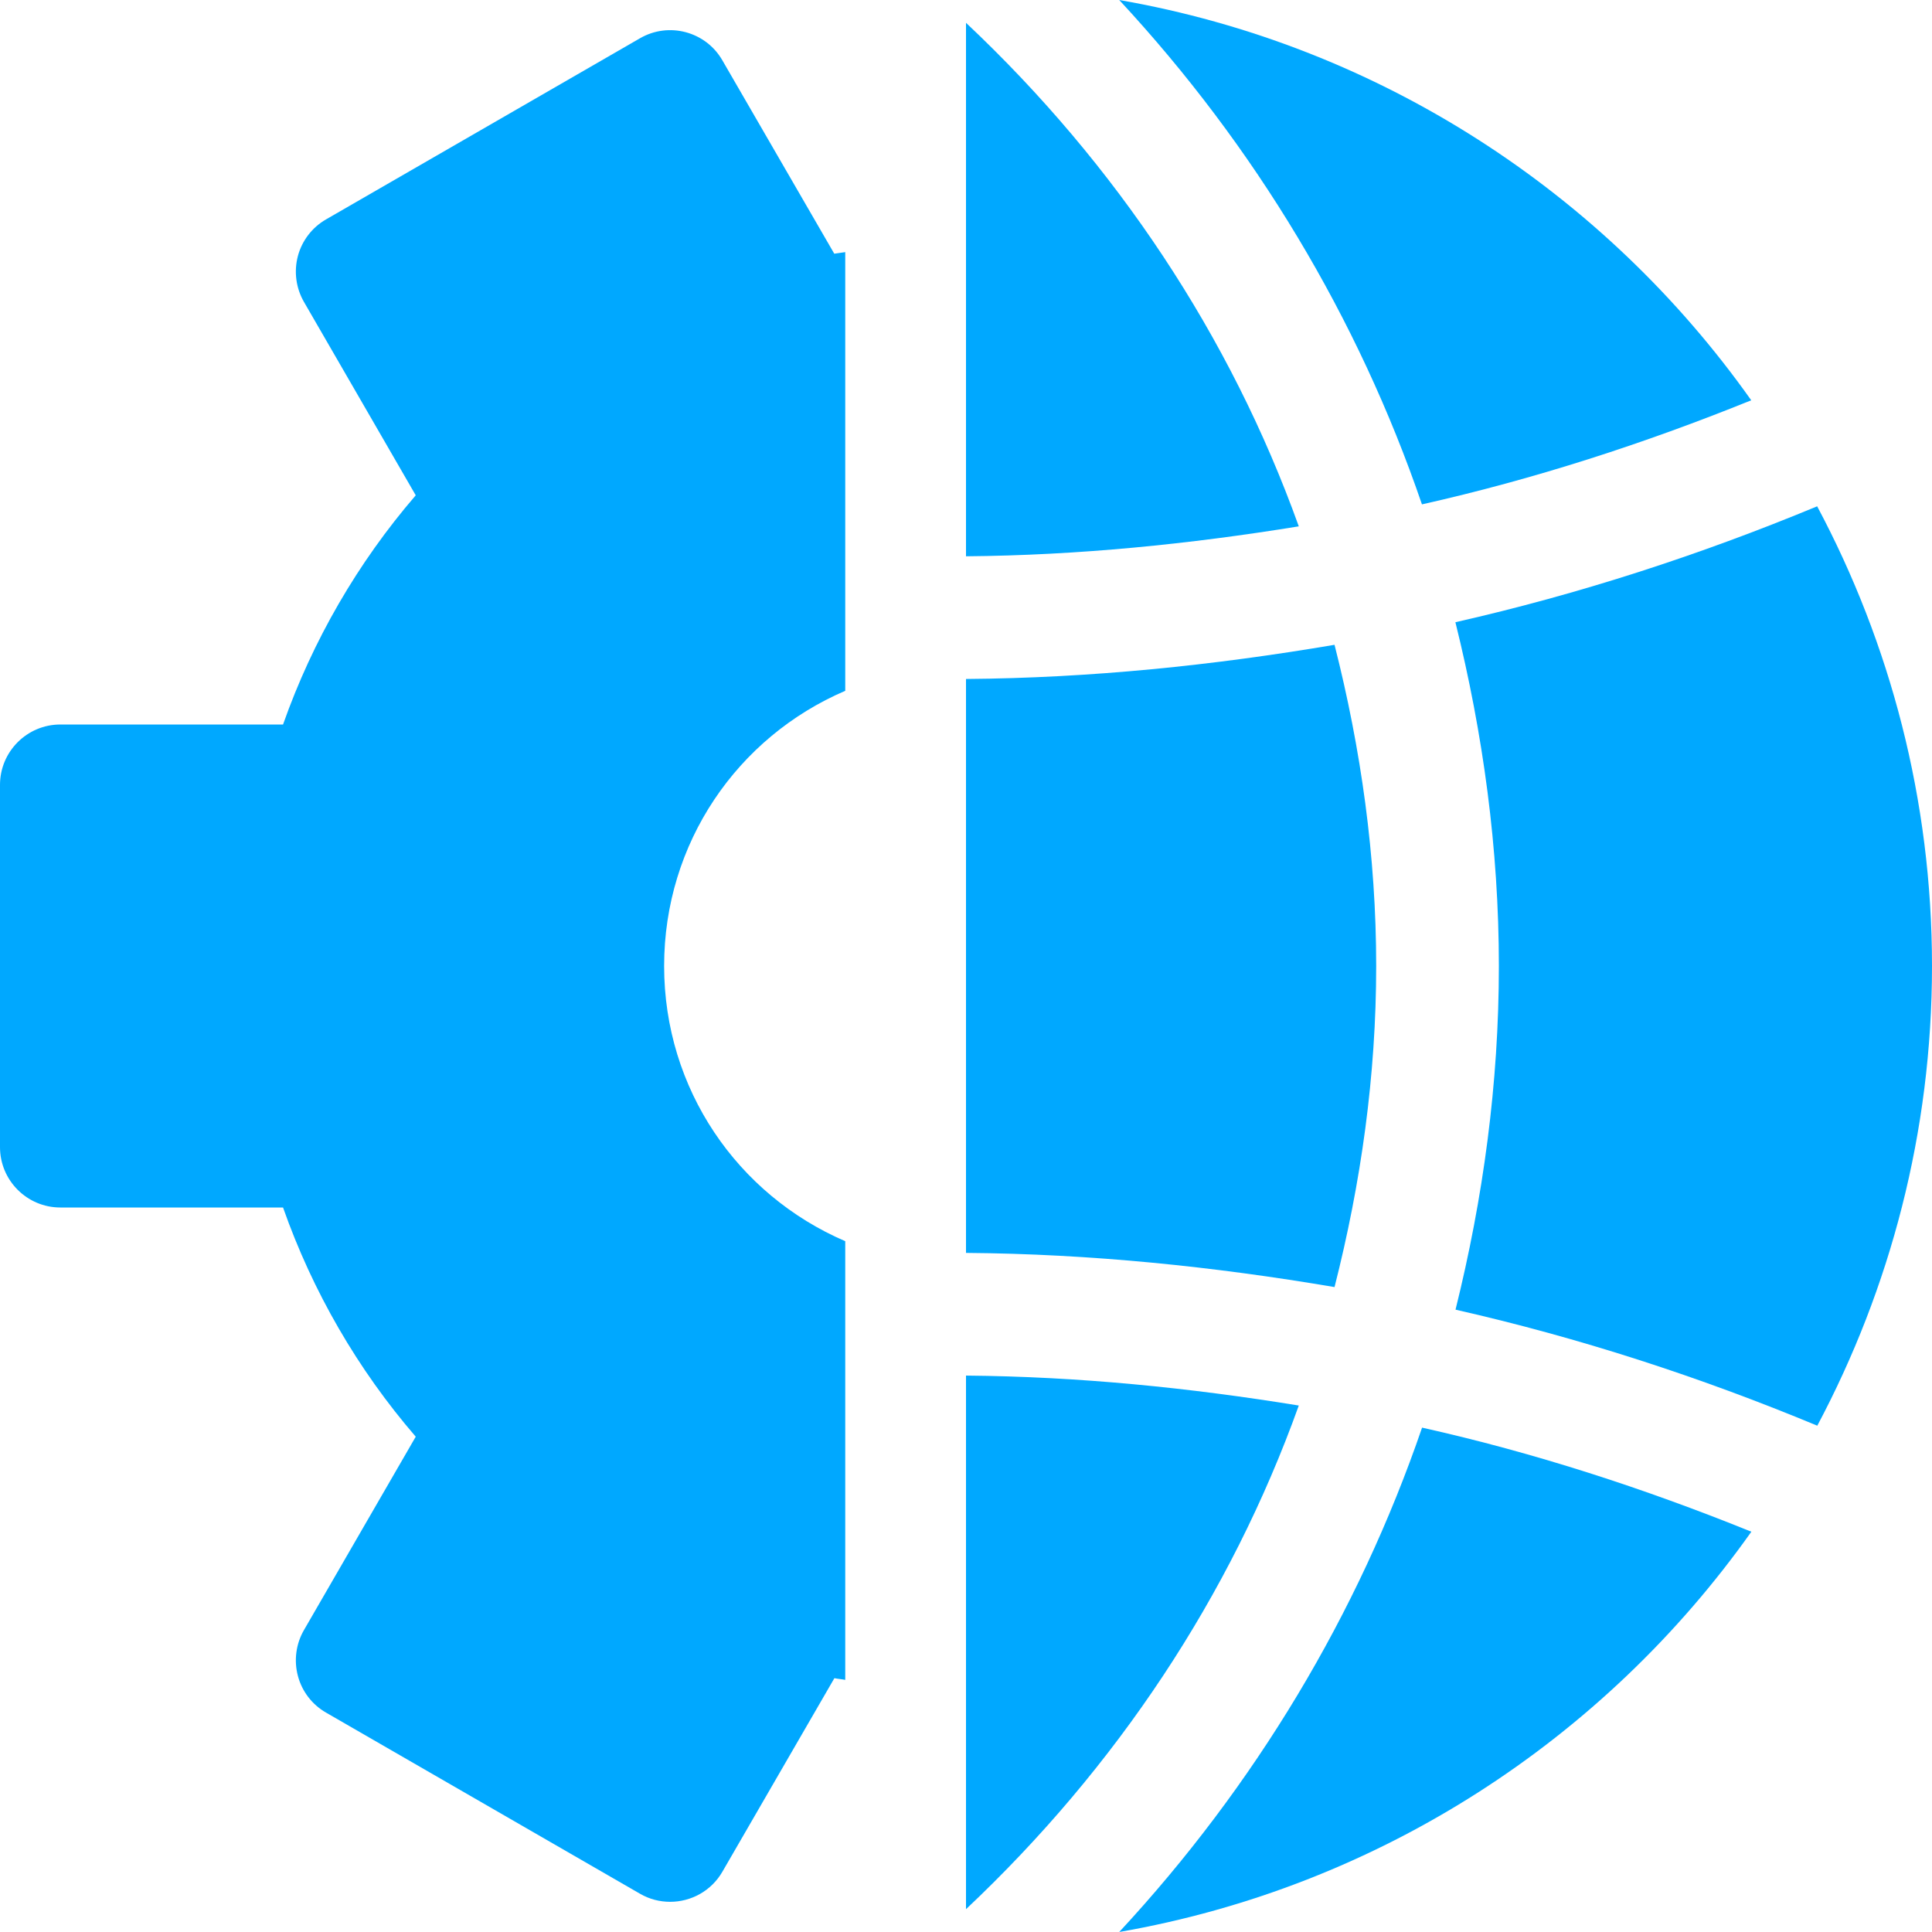
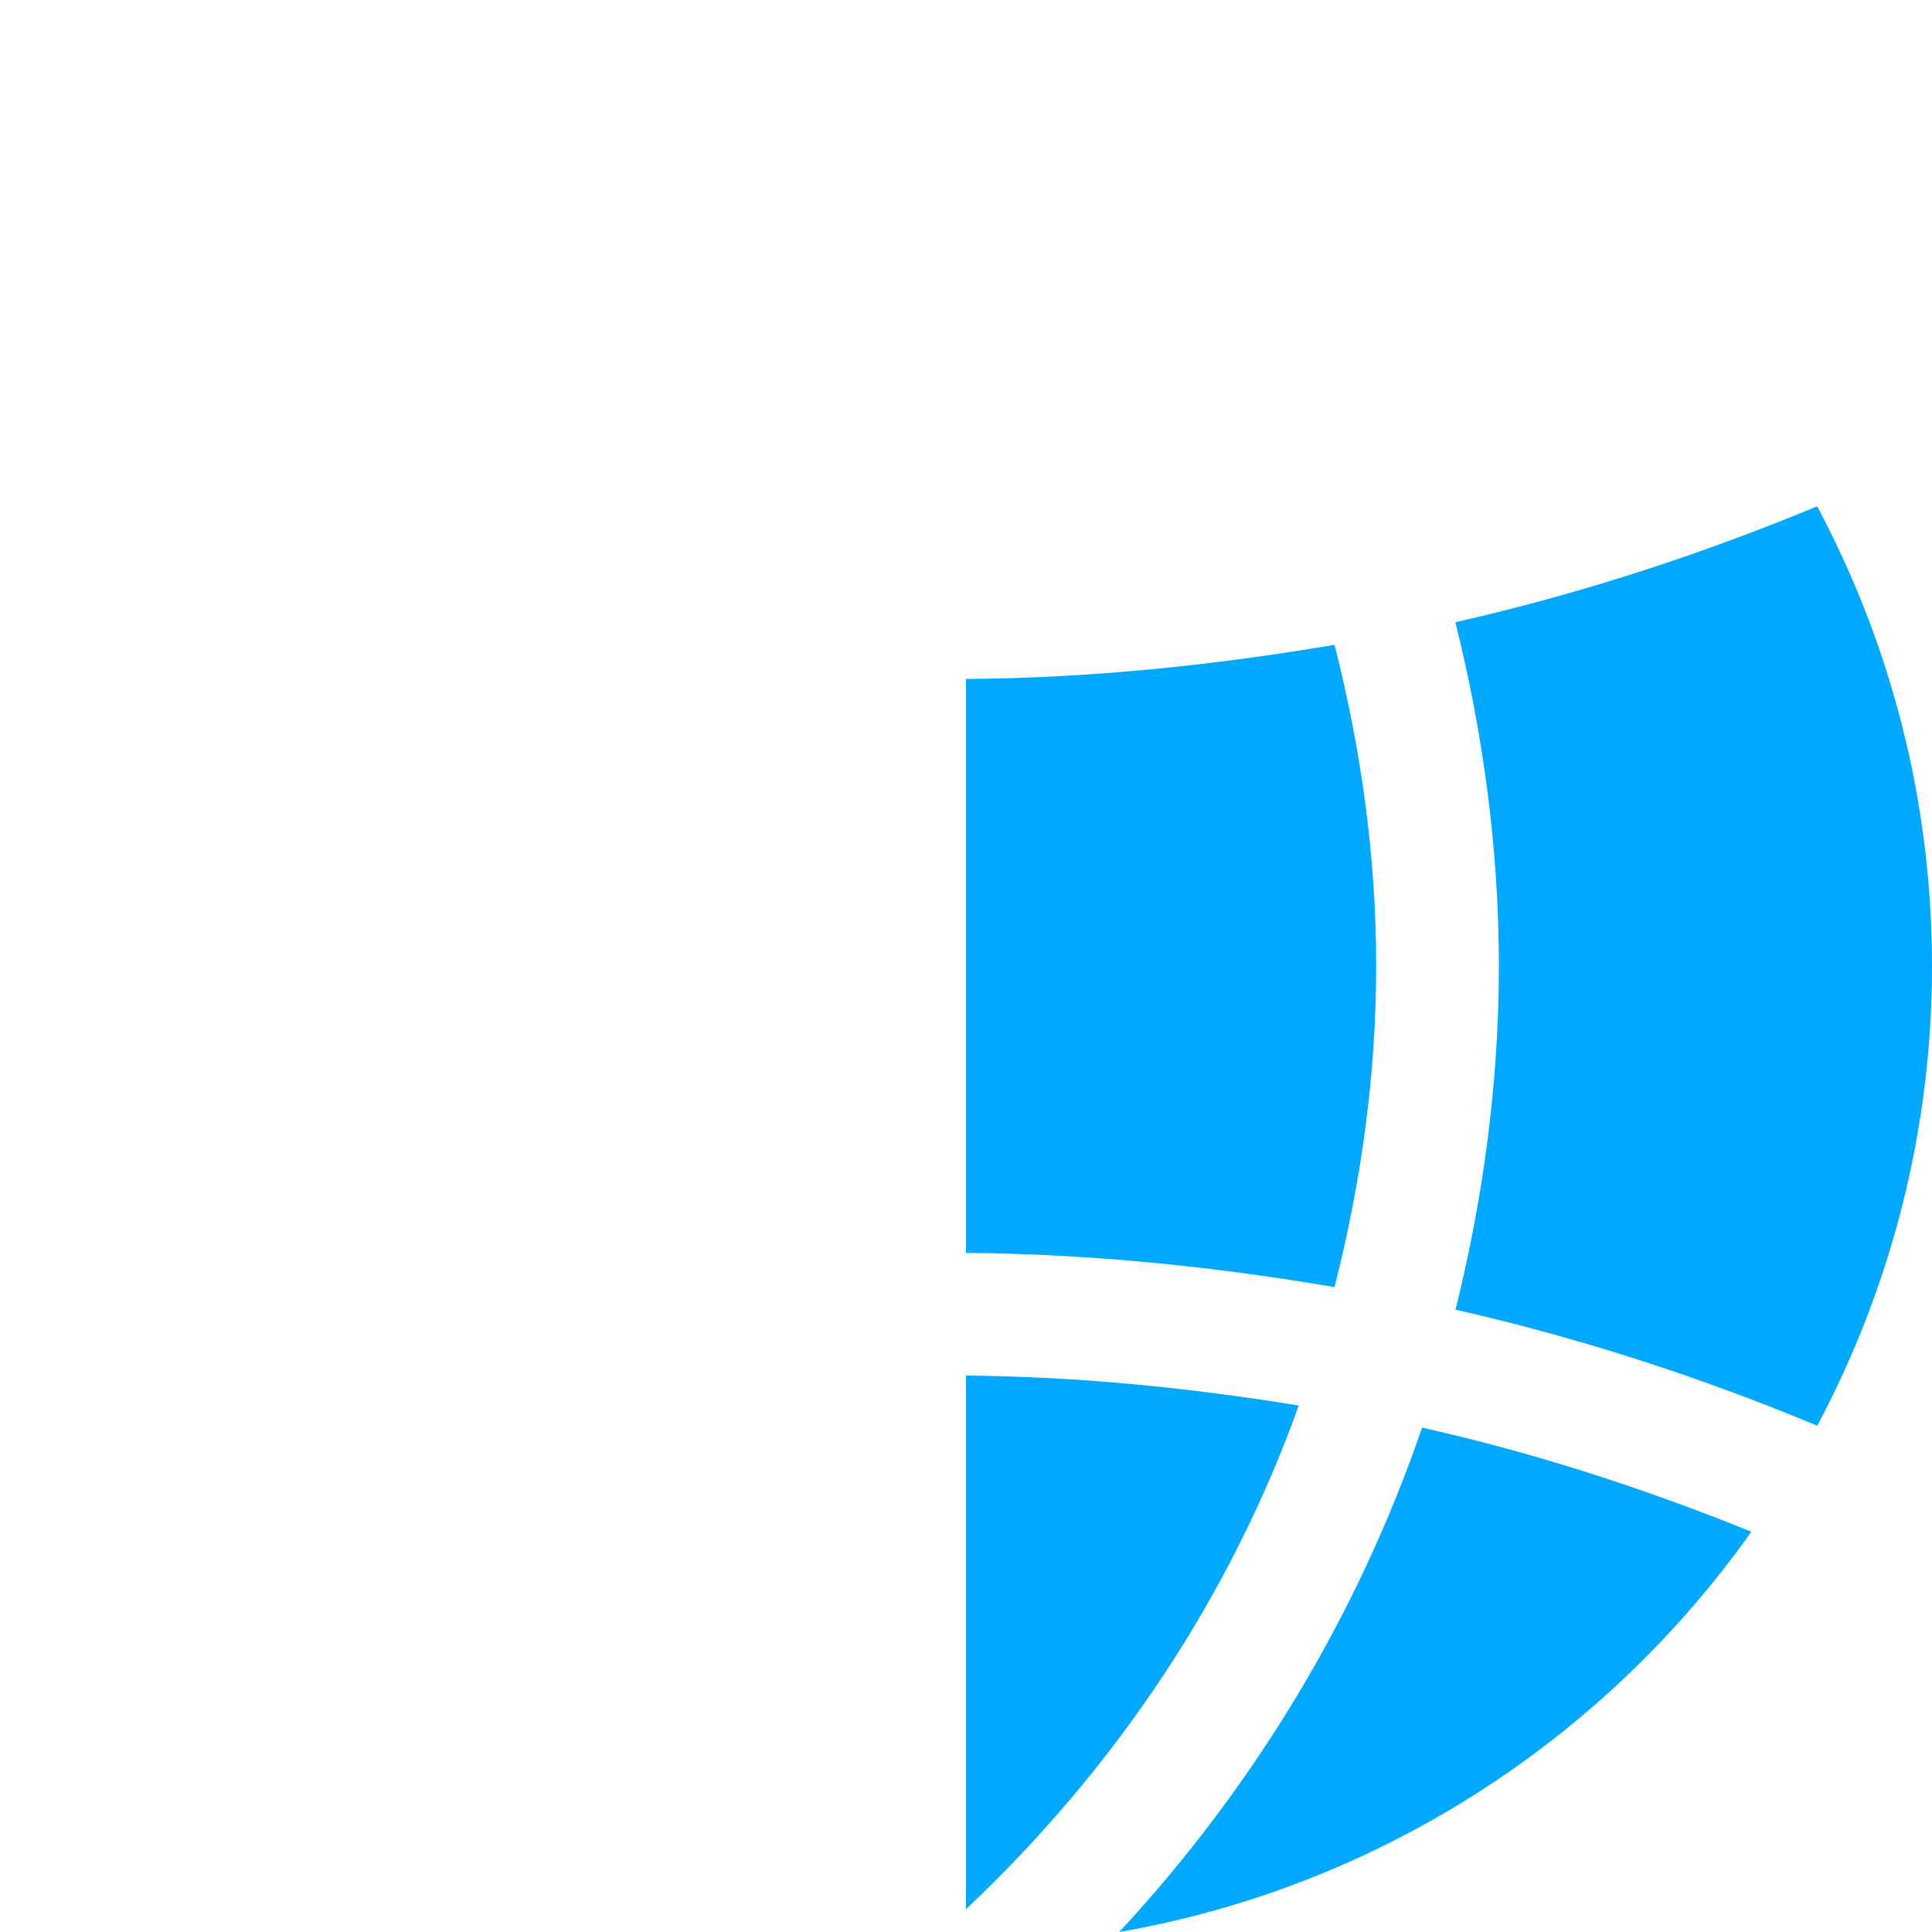
<svg xmlns="http://www.w3.org/2000/svg" version="1.1" id="Capa_1" x="0px" y="0px" viewBox="0 0 512 512" style="enable-background:new 0 0 512 512;" xml:space="preserve" width="512px" height="512px" class="">
  <g>
    <g>
      <g>
-         <path d="M256,6.048v141.376c29.888-0.256,59.232-3.232,88.192-7.936C326.08,89.024,295.808,43.52,256,6.048z" data-original="#000000" class="active-path" data-old_color="#000000" fill="#00A8FF" />
-       </g>
+         </g>
    </g>
    <g>
      <g>
-         <path d="M296.608,0c35.968,38.752,63.296,84.224,80.224,133.664c29.792-6.688,58.848-16.096,87.264-27.584    C425.184,51.104,365.536,12,296.608,0z" data-original="#000000" class="active-path" data-old_color="#000000" fill="#00A8FF" />
-       </g>
+         </g>
    </g>
    <g>
      <g>
        <path d="M256,364.544v141.408c39.808-37.504,70.08-82.976,88.192-133.472C315.264,367.776,285.888,364.8,256,364.544z" data-original="#000000" class="active-path" data-old_color="#000000" fill="#00A8FF" />
      </g>
    </g>
    <g>
      <g>
        <path d="M481.568,134.176c-31.168,12.928-63.136,23.296-95.872,30.72c7.328,29.504,11.52,60,11.52,91.104    s-4.16,61.568-11.488,91.072c32.736,7.424,64.704,17.792,95.872,30.752C500.928,341.44,512,300,512,256    S500.928,170.528,481.568,134.176z" data-original="#000000" class="active-path" data-old_color="#000000" fill="#00A8FF" />
      </g>
    </g>
    <g>
      <g>
        <path d="M353.664,170.88c-32.032,5.44-64.544,8.8-97.664,9.056v152.096c33.12,0.256,65.632,3.616,97.664,9.056    c7.008-27.552,11.04-56,11.04-85.088S360.672,198.432,353.664,170.88z" data-original="#000000" class="active-path" data-old_color="#000000" fill="#00A8FF" />
      </g>
    </g>
    <g>
      <g>
        <path d="M376.864,378.336c-16.96,49.44-44.288,94.88-80.256,133.664c68.928-12,128.576-51.104,167.52-106.08    C435.712,394.432,406.656,384.992,376.864,378.336z" data-original="#000000" class="active-path" data-old_color="#000000" fill="#00A8FF" />
      </g>
    </g>
    <g>
      <g>
-         <path d="M224,183.072V66.816c-0.96,0.16-1.952,0.256-2.912,0.416l-29.664-51.264c-4.416-7.648-14.208-10.24-21.824-5.824l-83.2,48    c-3.68,2.112-6.368,5.632-7.456,9.696c-1.088,4.128-0.512,8.48,1.6,12.16l29.632,51.264C94.816,149.088,82.848,169.76,75.008,192    H16c-8.832,0-16,7.168-16,16v96c0,8.832,7.168,16,16,16h59.008c7.84,22.272,19.808,42.944,35.168,60.736L80.544,432    c-2.112,3.648-2.688,8.032-1.6,12.128c1.088,4.128,3.776,7.616,7.456,9.728l83.2,48c2.528,1.472,5.28,2.144,8,2.144    c5.536,0,10.912-2.88,13.856-8l29.664-51.264c0.928,0.192,1.92,0.256,2.88,0.448V328.928c-28.576-12.288-48-40.352-48-72.928    C176,223.392,195.424,195.328,224,183.072z" data-original="#000000" class="active-path" data-old_color="#000000" fill="#00A8FF" />
-       </g>
+         </g>
    </g>
  </g>
</svg>